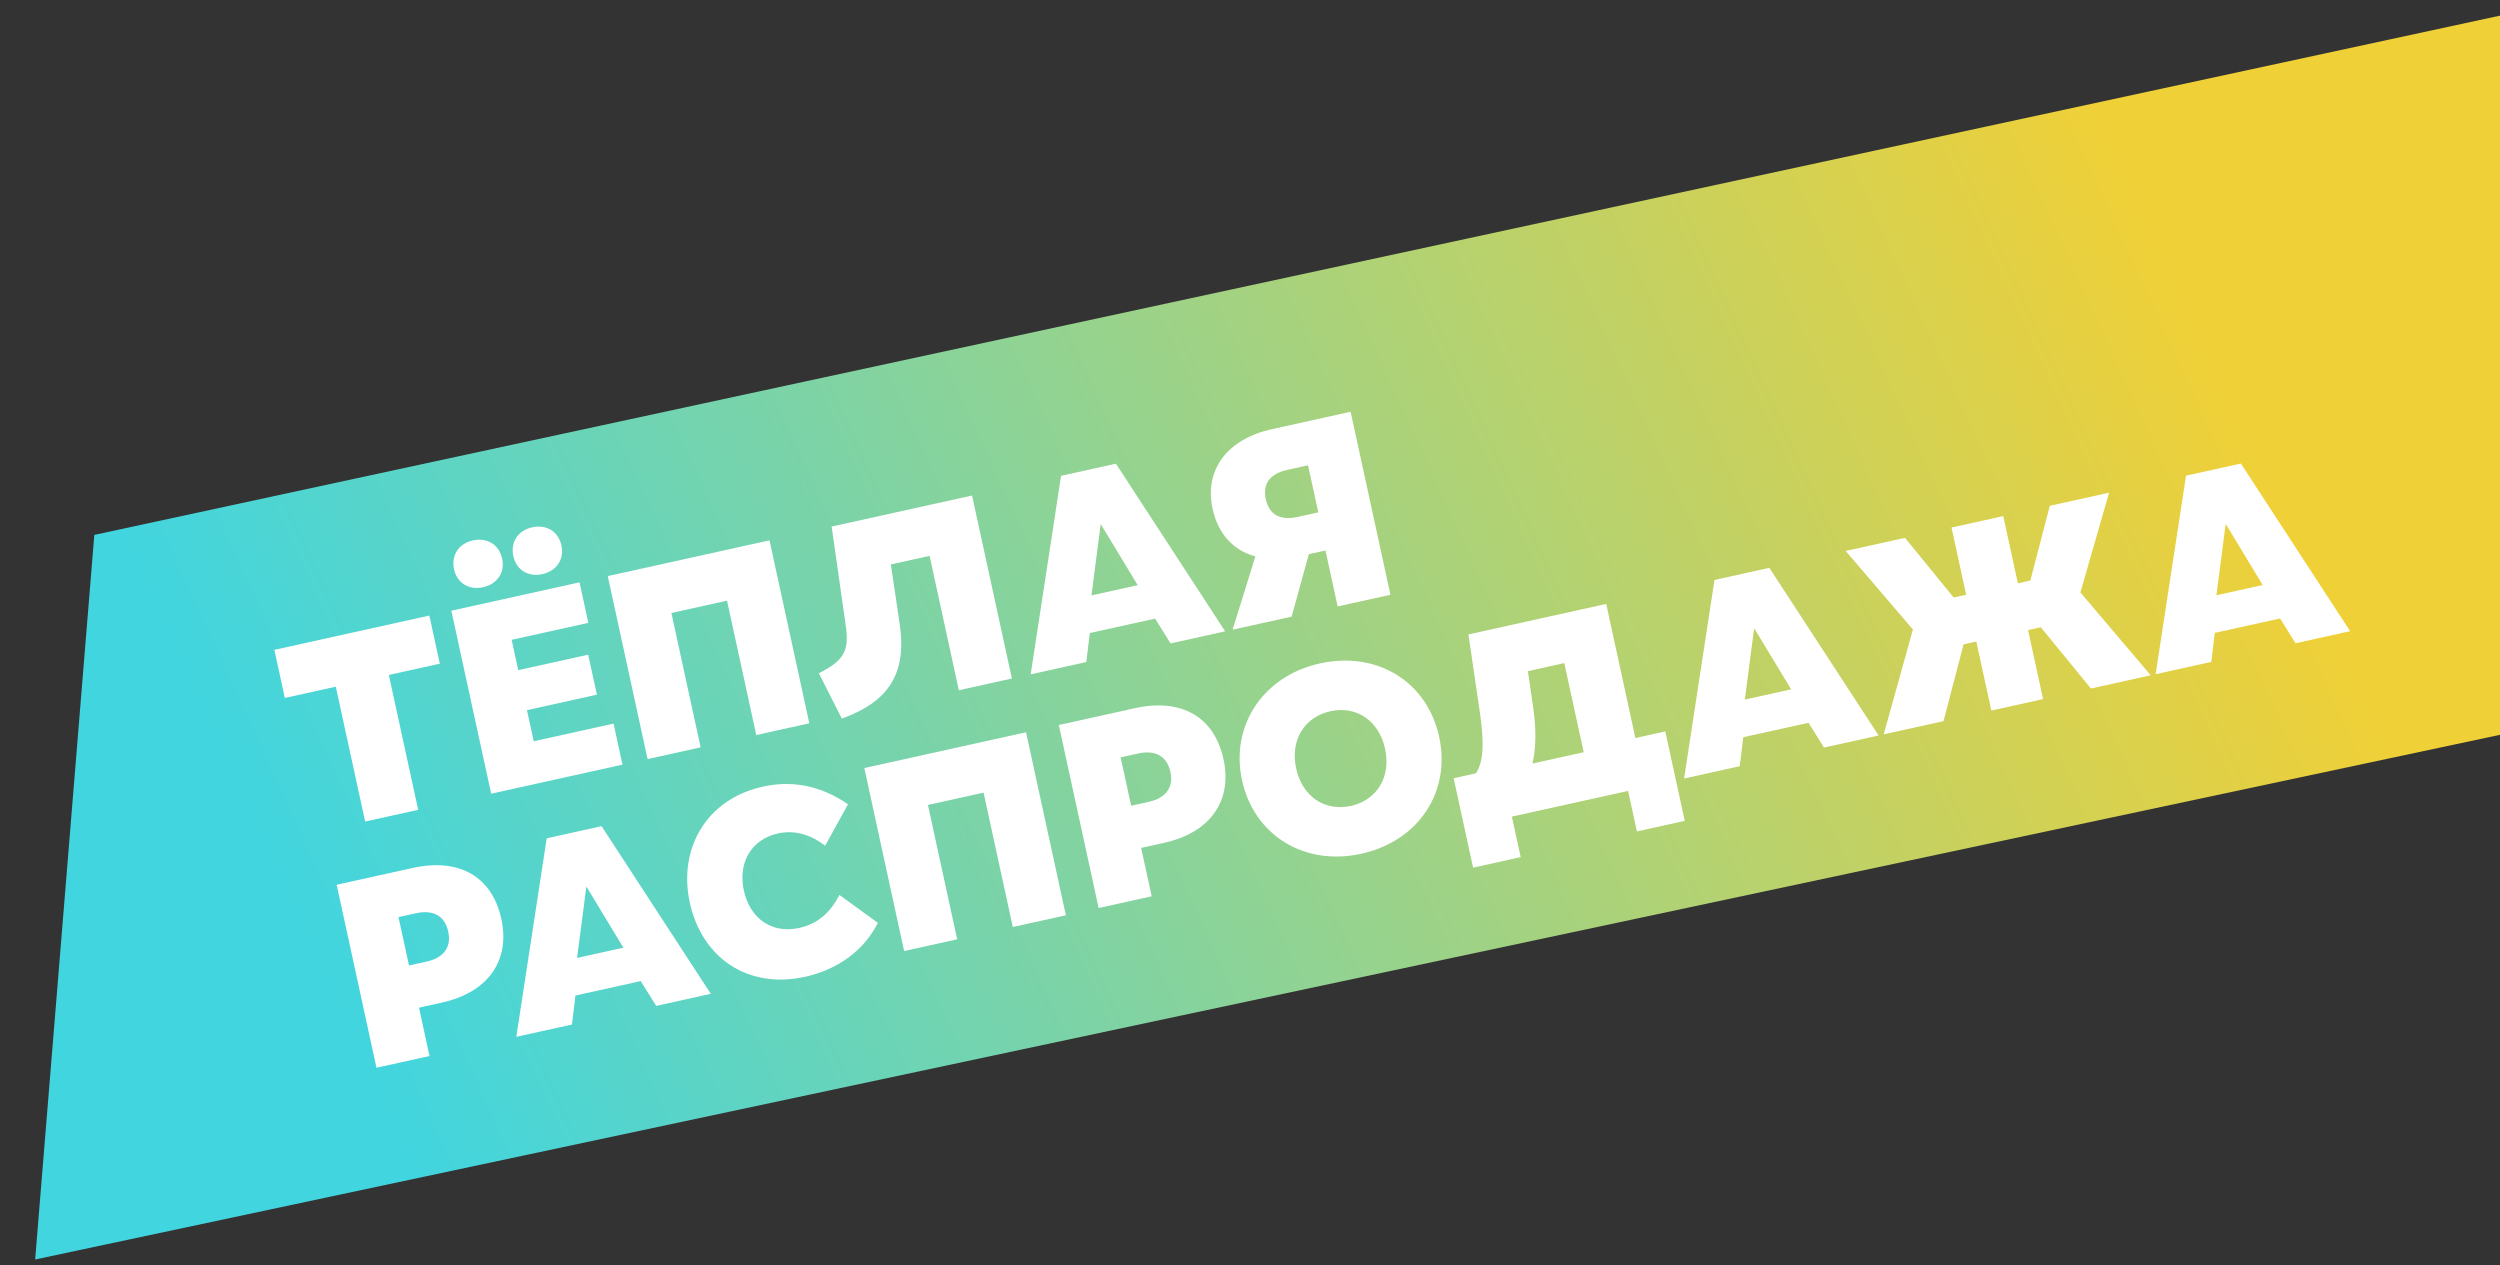
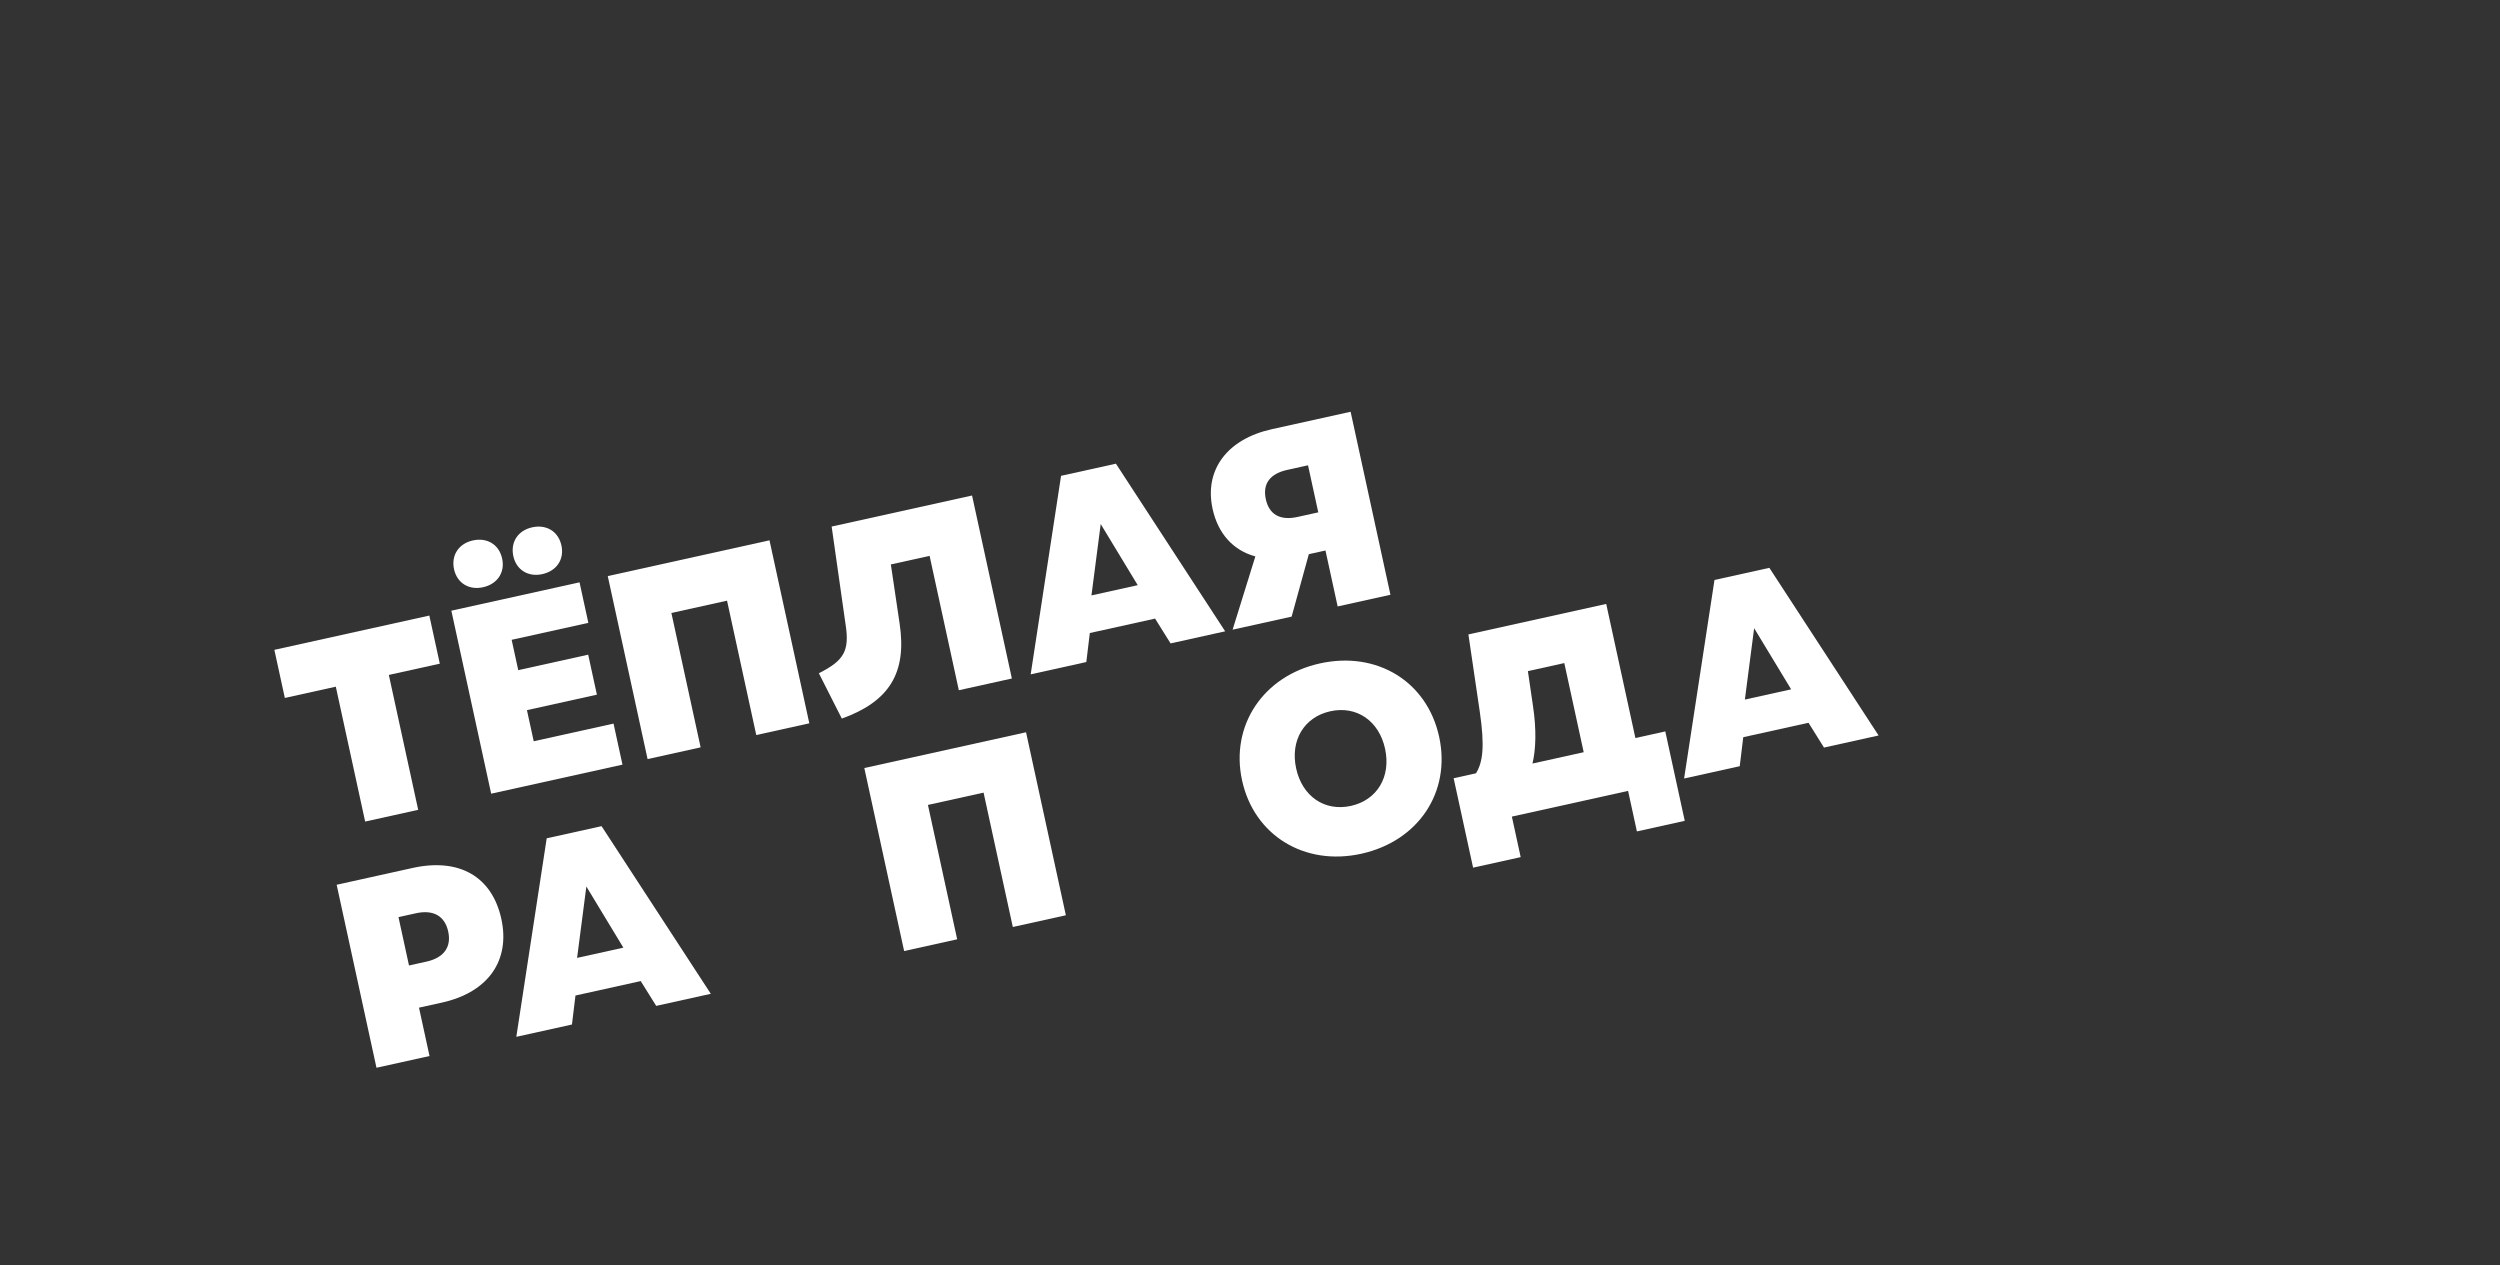
<svg xmlns="http://www.w3.org/2000/svg" width="247" height="125" viewBox="0 0 247 125" fill="none">
  <rect x="0" y="0" width="247" height="125" fill="#333333" stroke="none" />
  <g clip-path="url(#clip0_1525_3288)">
-     <path d="M254.158 -2.48254e-05L9.318 52.848L3.473 124.438L248.253 72.332L254.158 -2.48254e-05Z" fill="url(#paint0_linear_1525_3288)" />
    <path d="M27.107 64.204L28.142 68.957L33.177 67.843L36.077 81.17L41.317 80.011L38.417 66.683L43.453 65.57L42.418 60.817L27.107 64.204Z" fill="white" />
    <path d="M47.724 58.019C49.137 57.707 49.911 56.561 49.613 55.192C49.309 53.797 48.131 53.083 46.718 53.396C45.331 53.703 44.557 54.849 44.86 56.243C45.158 57.612 46.337 58.326 47.724 58.019ZM53.581 56.724C54.994 56.411 55.768 55.265 55.47 53.896C55.166 52.502 53.988 51.788 52.575 52.1C51.188 52.407 50.414 53.553 50.718 54.948C51.015 56.316 52.194 57.03 53.581 56.724ZM52.062 70.162L58.973 68.633L58.113 64.682L51.203 66.21L50.551 63.214L58.129 61.538L57.258 57.535L44.593 60.336L48.527 78.416L61.5 75.546L60.618 71.491L52.731 73.236L52.062 70.162Z" fill="white" />
    <path d="M76.026 53.383L60.047 56.917L63.981 74.998L69.222 73.838L66.333 60.562L71.831 59.346L74.719 72.622L79.96 71.463L76.026 53.383Z" fill="white" />
    <path d="M83.541 61.683C83.955 64.326 83.379 65.265 80.904 66.516L83.172 70.996C87.866 69.308 89.621 66.483 88.879 61.585L88.016 55.766L91.844 54.919L94.733 68.195L99.973 67.036L96.039 48.956L82.167 52.024L83.541 61.683Z" fill="white" />
    <path d="M121.046 62.374L110.253 45.812L104.833 47.011L101.831 66.625L107.328 65.409L107.674 62.544L114.122 61.117L115.652 63.568L121.046 62.374ZM107.835 58.827L108.75 51.775L112.407 57.815L107.835 58.827Z" fill="white" />
    <path d="M125.657 42.404C121.238 43.382 118.966 46.429 119.804 50.277C120.332 52.705 121.827 54.378 124.03 54.973L121.781 62.212L127.613 60.922L129.313 54.752L130.957 54.389L132.16 59.916L137.375 58.762L133.441 40.682L125.657 42.404ZM129.233 45.971L130.245 50.621L128.19 51.075C126.469 51.456 125.39 50.828 125.064 49.33C124.732 47.806 125.457 46.807 127.178 46.426L129.233 45.971Z" fill="white" />
    <path d="M33.262 87.415L37.196 105.494L42.437 104.335L41.397 99.557L43.658 99.057C48.282 98.034 50.417 94.854 49.535 90.799C48.624 86.615 45.387 84.732 40.763 85.755L33.262 87.415ZM40.409 95.39L39.37 90.611L41.091 90.231C42.812 89.85 43.948 90.492 44.285 92.042C44.617 93.566 43.852 94.628 42.131 95.009L40.409 95.39Z" fill="white" />
    <path d="M70.228 98.188L59.434 81.625L54.014 82.824L51.012 102.438L56.509 101.222L56.855 98.357L63.303 96.931L64.833 99.381L70.228 98.188ZM57.016 94.64L57.932 87.588L61.589 93.629L57.016 94.64Z" fill="white" />
-     <path d="M79.547 96.505C82.45 95.863 85.231 94.165 86.735 91.179L82.931 88.42C82.043 90.159 80.805 91.273 78.955 91.682C76.309 92.267 74.106 90.805 73.494 87.99C72.887 85.201 74.249 82.923 76.869 82.343C78.462 81.991 80.064 82.422 81.523 83.561L83.781 79.461C81.061 77.599 78.256 77.082 75.378 77.719C69.701 78.975 67.009 83.929 68.15 89.172C69.33 94.596 73.844 97.767 79.547 96.505Z" fill="white" />
    <path d="M101.373 72.348L85.394 75.882L89.328 93.963L94.569 92.803L91.68 79.527L97.177 78.311L100.066 91.587L105.307 90.428L101.373 72.348Z" fill="white" />
-     <path d="M104.611 71.632L108.545 89.712L113.786 88.552L112.746 83.774L115.007 83.274C119.631 82.251 121.766 79.071 120.884 75.016C119.973 70.832 116.736 68.949 112.112 69.972L104.611 71.632ZM111.758 79.607L110.719 74.829L112.44 74.448C114.161 74.067 115.297 74.709 115.634 76.259C115.966 77.783 115.201 78.845 113.48 79.226L111.758 79.607Z" fill="white" />
    <path d="M134.498 84.35C140.149 83.099 143.374 78.244 142.188 72.794C141.002 67.344 136.058 64.296 130.406 65.546C124.806 66.785 121.535 71.678 122.716 77.102C123.896 82.526 128.872 85.594 134.498 84.35ZM133.469 79.623C130.875 80.197 128.66 78.683 128.059 75.92C127.458 73.156 128.84 70.847 131.435 70.273C134.029 69.699 136.243 71.213 136.845 73.976C137.446 76.74 136.064 79.049 133.469 79.623Z" fill="white" />
    <path d="M158.694 59.668L145.078 62.68L146.205 70.335C146.705 73.744 146.506 75.304 145.829 76.401L143.62 76.89L145.542 85.724L150.243 84.684L149.372 80.68L160.855 78.14L161.726 82.144L166.453 81.098L164.531 72.264L161.577 72.918L158.694 59.668ZM154.553 65.511L156.469 74.319L151.409 75.438C151.73 74.068 151.83 72.177 151.45 69.69L150.956 66.307L154.553 65.511Z" fill="white" />
    <path d="M185.605 72.665L174.812 56.102L169.391 57.301L166.389 76.916L171.887 75.7L172.233 72.835L178.681 71.409L180.21 73.859L185.605 72.665ZM172.393 69.118L173.309 62.066L176.966 68.106L172.393 69.118Z" fill="white" />
-     <path d="M212.492 66.718L205.542 58.536L208.378 48.677L202.521 49.973L200.6 57.355L199.367 57.628L197.922 50.99L192.81 52.121L194.254 58.759L193.021 59.032L188.212 53.138L182.354 54.434L188.998 62.196L186.109 72.554L192.017 71.247L194.002 63.661L195.26 63.382L196.744 70.201L201.856 69.07L200.373 62.252L201.631 61.973L206.583 68.025L212.492 66.718Z" fill="white" />
-     <path d="M232.193 62.36L221.399 45.797L215.979 46.996L212.977 66.61L218.474 65.394L218.82 62.529L225.268 61.103L226.798 63.553L232.193 62.36ZM218.981 58.812L219.897 51.76L223.554 57.8L218.981 58.812Z" fill="white" />
  </g>
  <defs>
    <linearGradient id="paint0_linear_1525_3288" x1="209.986" y1="14.758" x2="31.799" y2="96.216" gradientUnits="userSpaceOnUse">
      <stop stop-color="#F0D037" />
      <stop offset="1" stop-color="#41D5DF" />
    </linearGradient>
    <clipPath id="clip0_1525_3288">
      <rect width="254.271" height="116.937" fill="white" transform="translate(0 7.552) rotate(-1.702)" />
    </clipPath>
  </defs>
</svg>